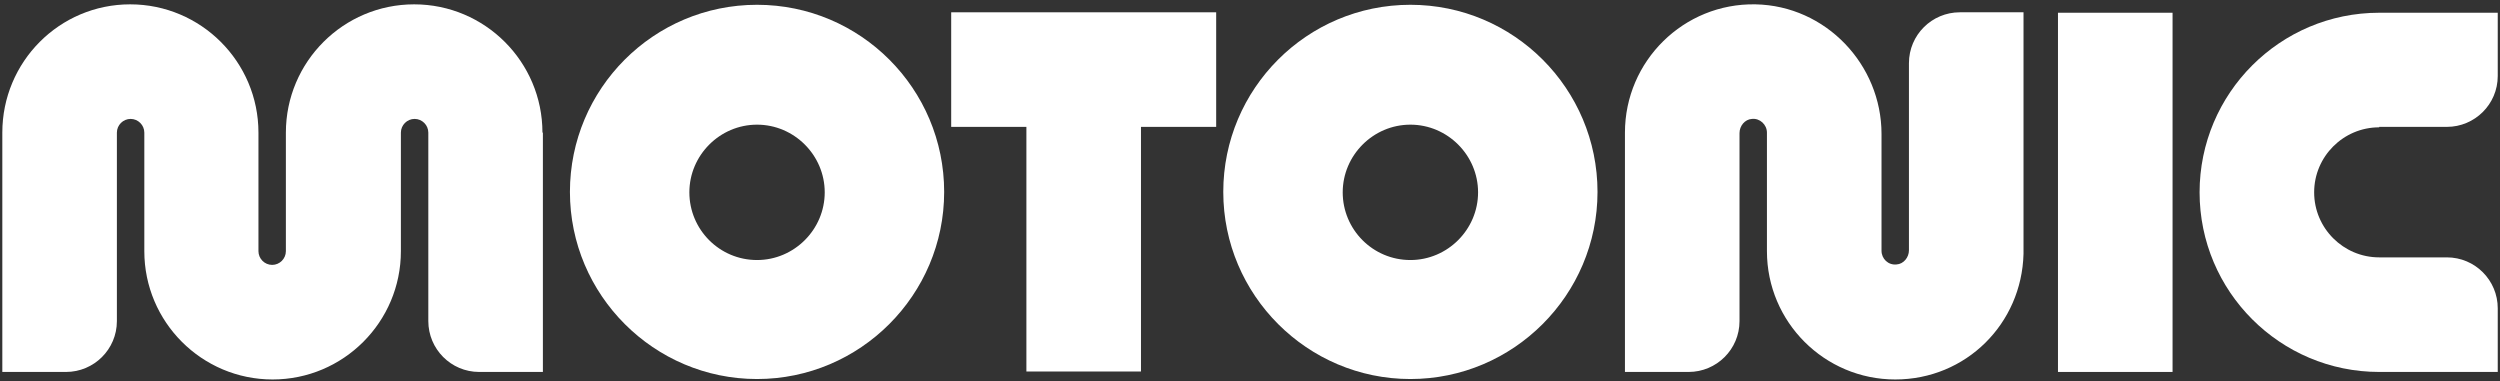
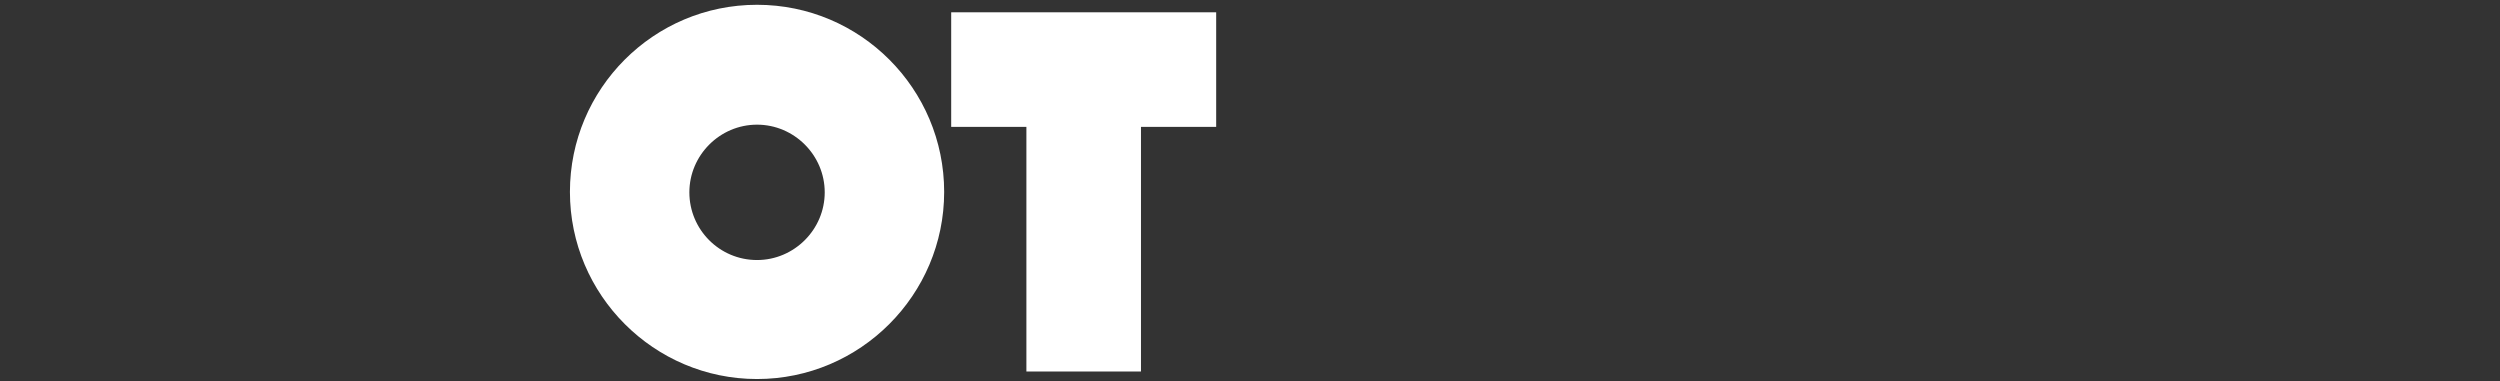
<svg xmlns="http://www.w3.org/2000/svg" width="236" height="36" viewBox="0 0 236 36" fill="none">
  <rect x="0" y="0" width="236" height="36" fill="#333333" stroke="none" />
-   <path d="M205.089 1.203H194.273V35.112H205.089V1.203Z" fill="white" />
  <path d="M114.807 1.161H89.793V11.977H96.892V35.07H107.708V11.977H114.807V1.161Z" fill="white" />
-   <path d="M185.007 1.161C182.376 1.161 180.204 3.291 180.204 5.964V23.628C180.204 24.296 179.703 24.923 179.035 24.964C178.241 25.048 177.615 24.422 177.615 23.67V12.645C177.615 6.089 172.353 0.535 165.714 0.41C158.949 0.285 153.395 5.755 153.395 12.52V35.112H159.408C162.039 35.112 164.21 32.982 164.21 30.31V12.562C164.21 11.894 164.711 11.267 165.38 11.226C166.131 11.142 166.799 11.768 166.799 12.52V23.712C166.799 30.393 172.228 35.822 178.91 35.822C185.591 35.822 190.853 30.56 191.02 23.962V1.161H185.007Z" fill="white" />
-   <path d="M51.207 12.52C51.207 5.838 45.779 0.41 39.097 0.41C32.415 0.41 26.987 5.838 26.987 12.52V23.712C26.987 24.421 26.402 25.006 25.692 25.006C24.982 25.006 24.398 24.421 24.398 23.712V12.52C24.398 5.838 18.969 0.41 12.287 0.41C5.606 0.41 0.219 5.838 0.219 12.52V35.112H6.232C8.863 35.112 11.034 32.982 11.034 30.309V12.52C11.034 11.81 11.619 11.225 12.329 11.225C13.039 11.225 13.624 11.81 13.624 12.52V23.712C13.624 30.393 19.052 35.822 25.734 35.822C32.415 35.822 37.844 30.393 37.844 23.712V12.52C37.844 11.81 38.429 11.225 39.139 11.225C39.849 11.225 40.433 11.81 40.433 12.52V30.309C40.433 32.94 42.563 35.112 45.236 35.112H51.249V12.52H51.207Z" fill="white" />
  <path d="M71.465 24.547C67.915 24.547 65.076 21.666 65.076 18.158C65.076 14.65 67.957 11.768 71.465 11.768C74.973 11.768 77.854 14.65 77.854 18.158C77.854 21.666 74.973 24.547 71.465 24.547ZM71.465 0.452C61.693 0.452 53.801 8.386 53.801 18.116C53.801 27.846 61.735 35.78 71.465 35.78C81.195 35.78 89.129 27.846 89.129 18.116C89.129 8.386 81.237 0.452 71.465 0.452Z" fill="white" />
-   <path d="M133.141 24.547C129.591 24.547 126.752 21.666 126.752 18.158C126.752 14.65 129.633 11.768 133.141 11.768C136.649 11.768 139.53 14.65 139.53 18.158C139.53 21.666 136.649 24.547 133.141 24.547ZM133.141 0.452C123.369 0.452 115.477 8.386 115.477 18.116C115.477 27.846 123.411 35.78 133.141 35.78C142.871 35.78 150.805 27.846 150.805 18.116C150.805 8.386 142.913 0.452 133.141 0.452Z" fill="white" />
-   <path d="M224.595 11.977H230.984C233.615 11.977 235.787 9.848 235.787 7.175V1.203H224.595C215.241 1.203 207.641 8.804 207.641 18.158C207.641 27.512 215.241 35.112 224.595 35.112H235.787V29.099C235.787 26.468 233.657 24.296 230.984 24.296H224.595C221.212 24.296 218.456 21.54 218.456 18.158C218.456 14.775 221.212 12.019 224.595 12.019" fill="white" />
</svg>